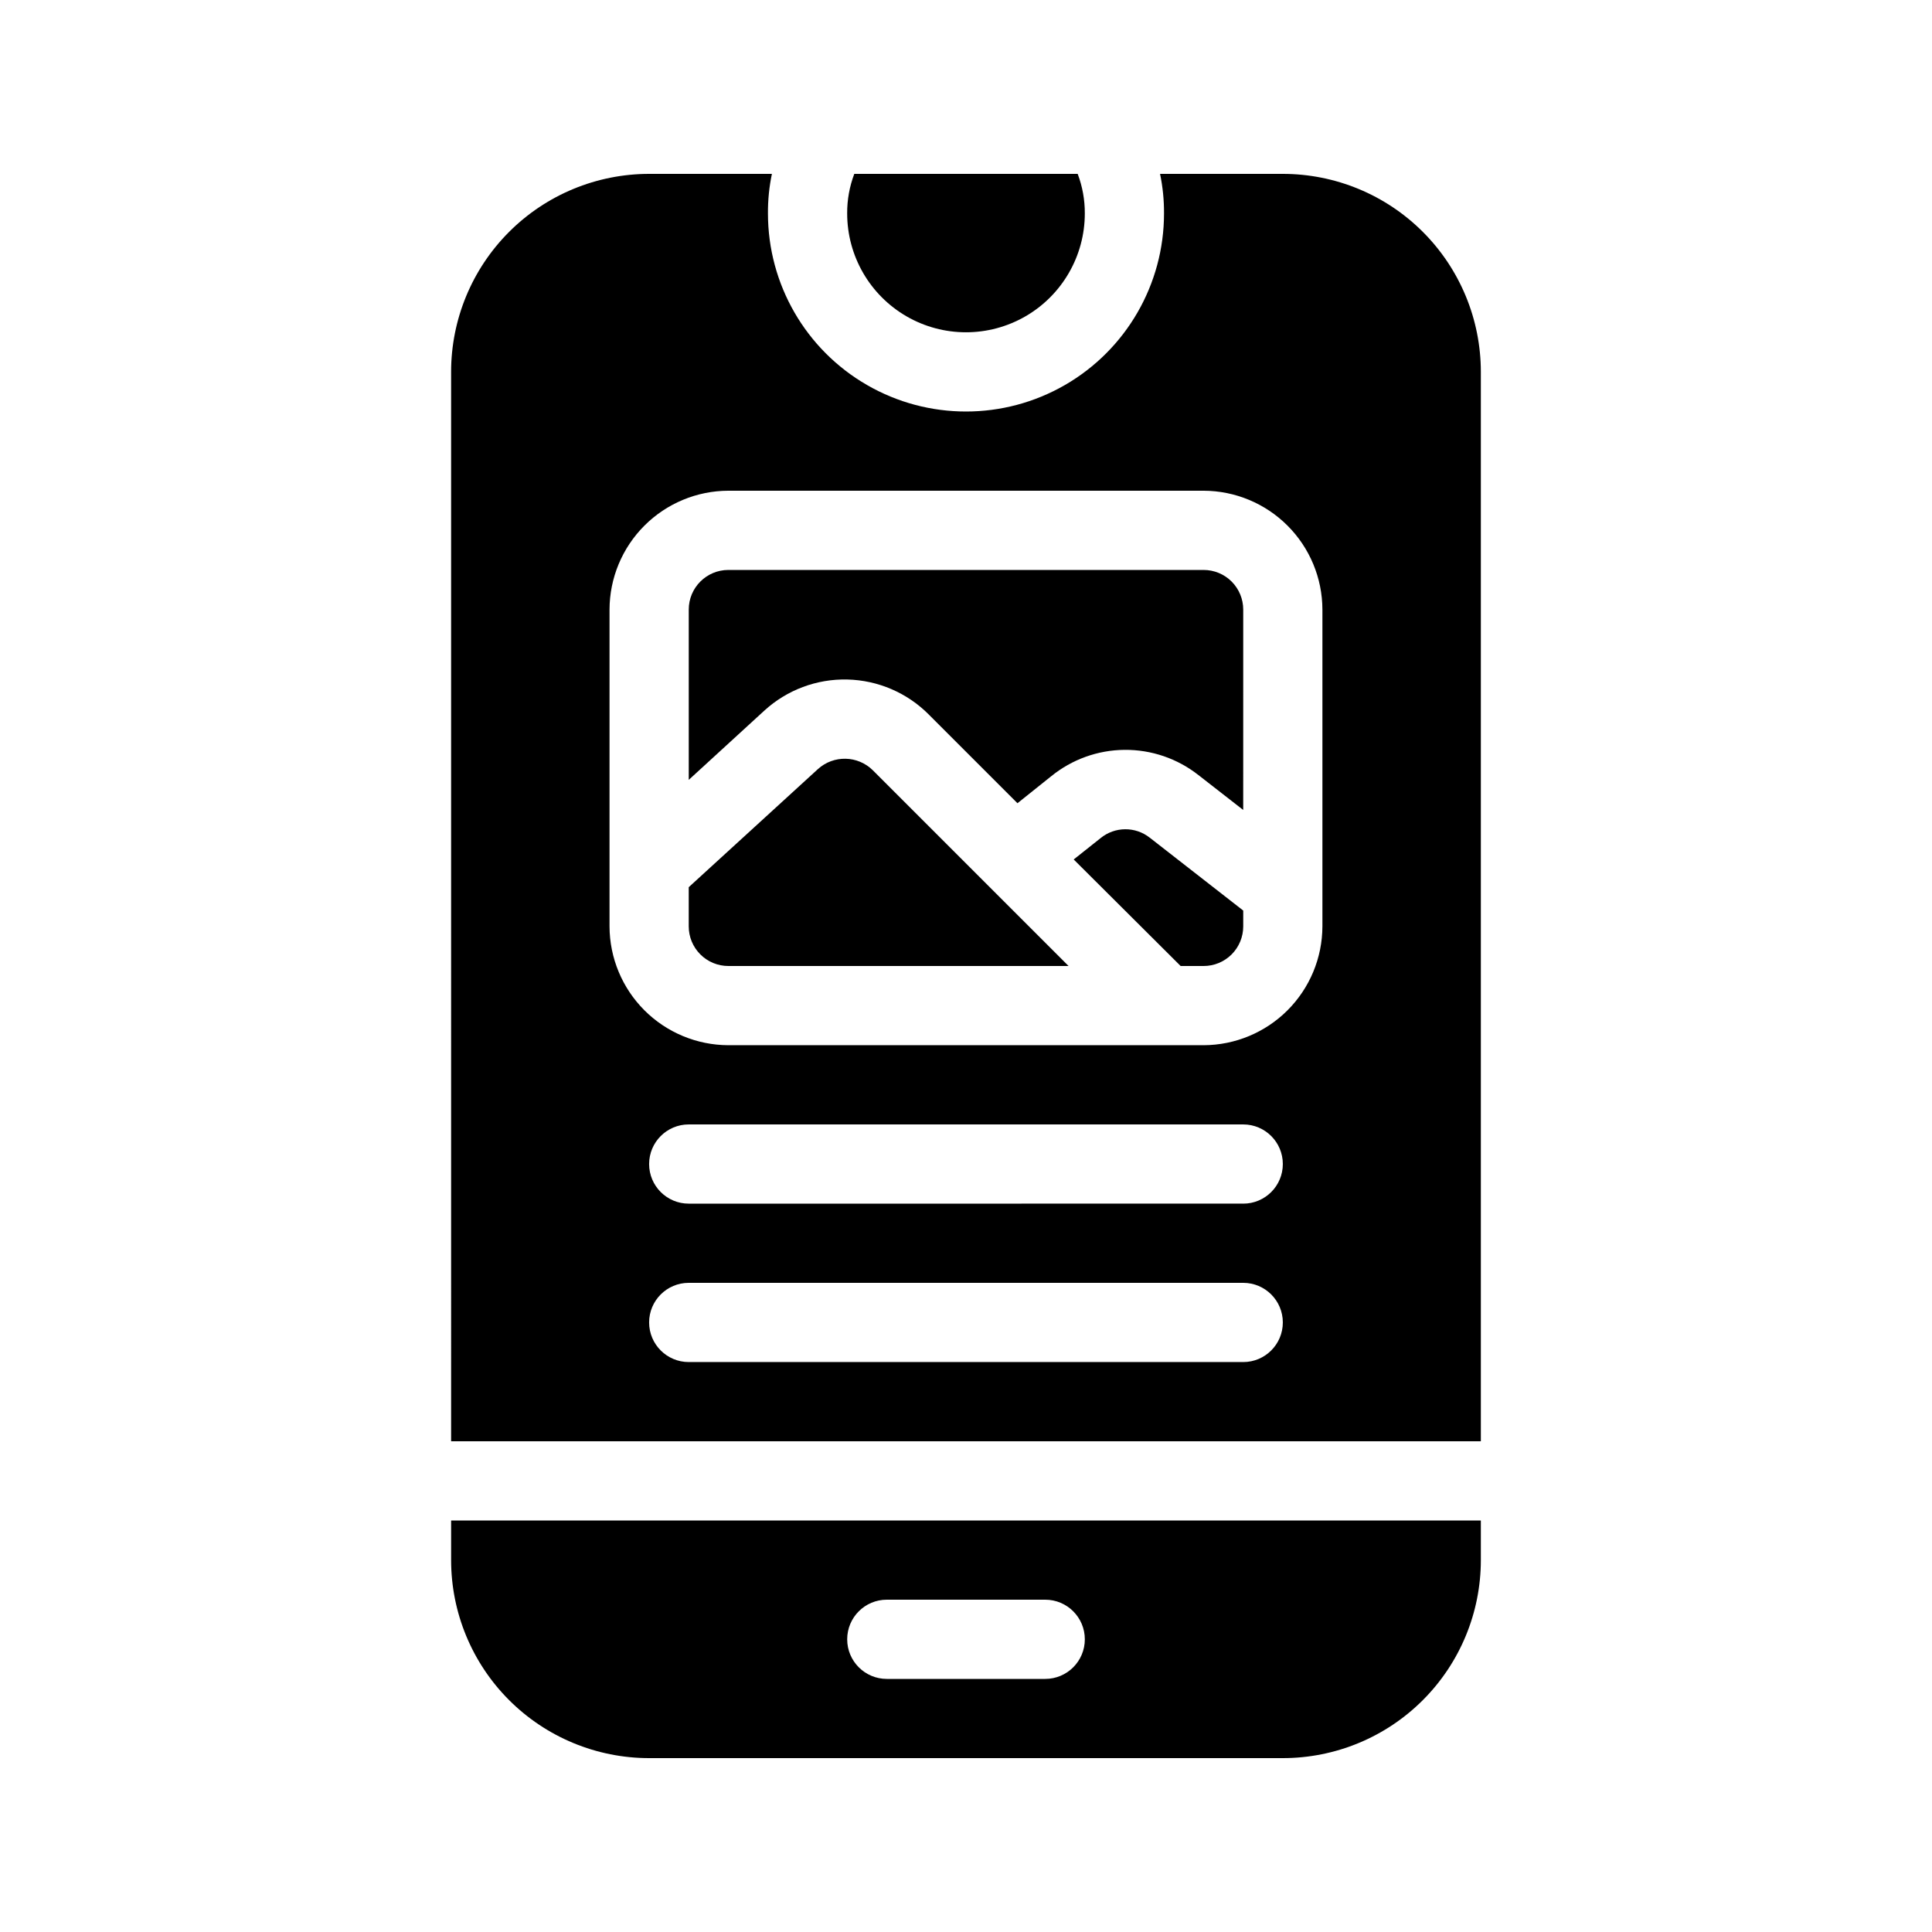
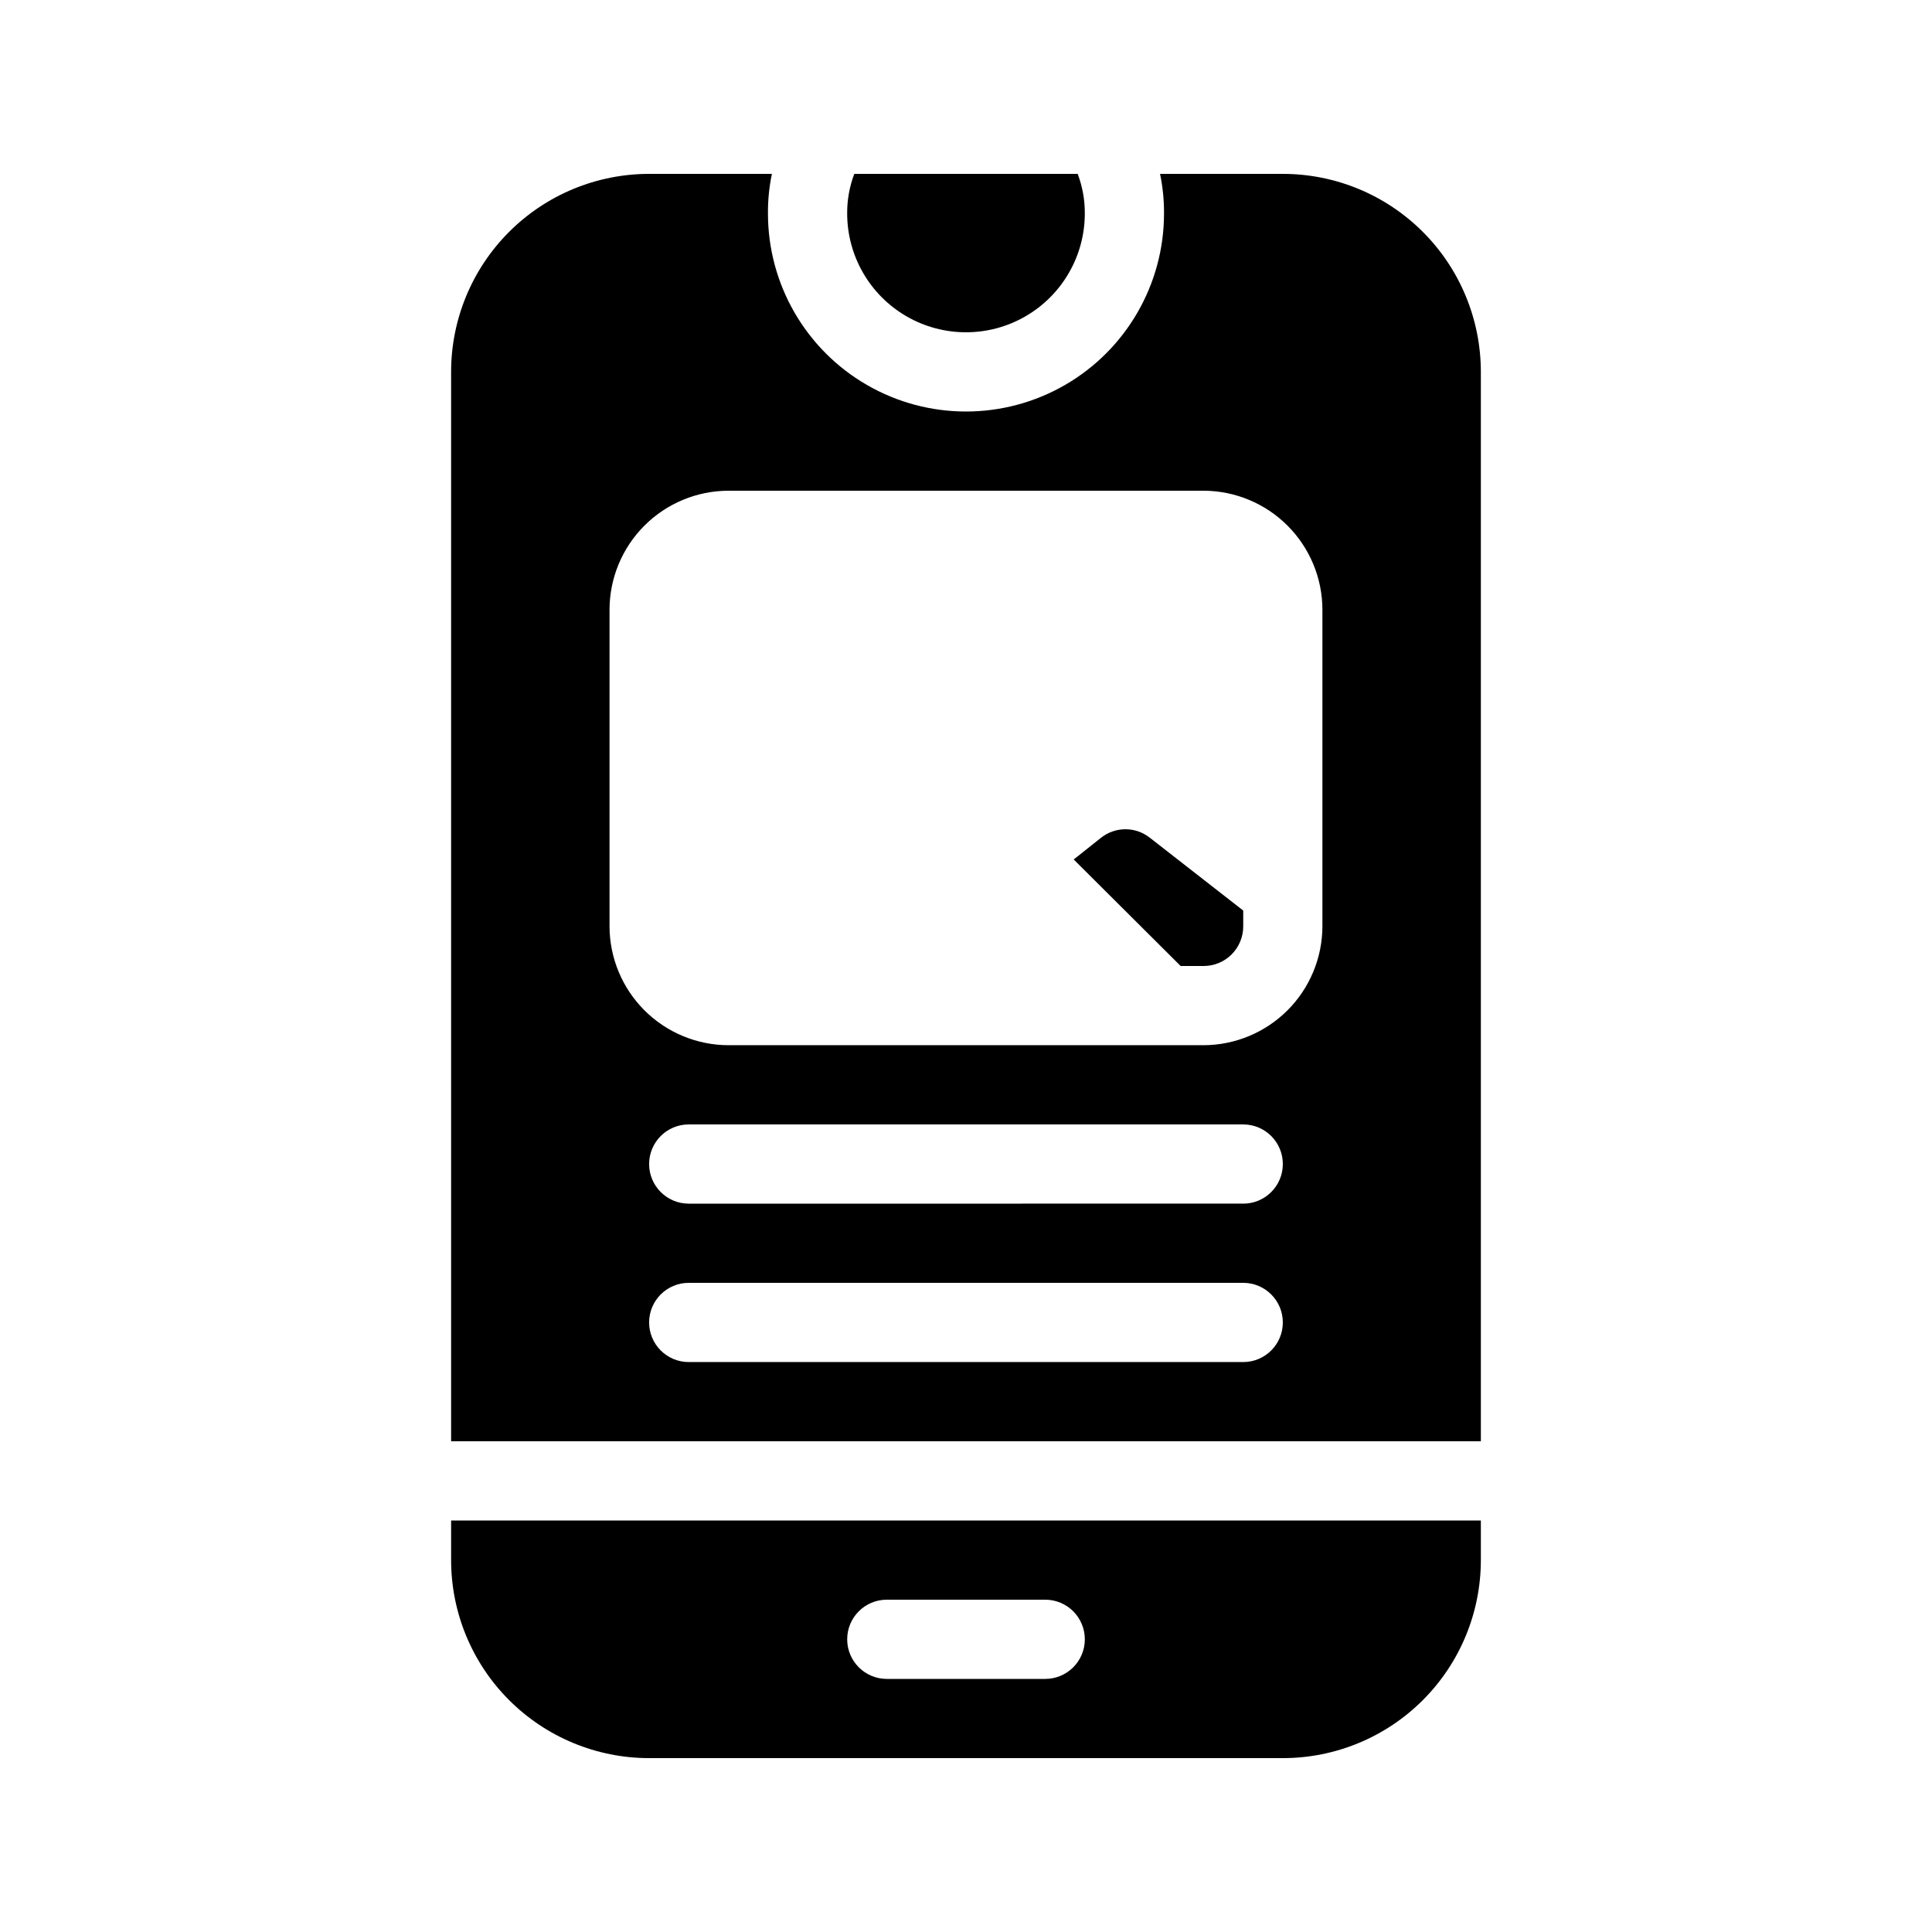
<svg xmlns="http://www.w3.org/2000/svg" fill="#000000" width="800px" height="800px" version="1.1" viewBox="144 144 512 512">
  <g>
-     <path d="m368.51 200.57c0 11.25 6 21.645 15.742 27.27 9.742 5.625 21.746 5.625 31.488 0 9.742-5.625 15.746-16.02 15.746-27.27 0.02-3.586-0.621-7.144-1.891-10.496h-59.199c-1.27 3.352-1.91 6.91-1.887 10.496z" />
+     <path d="m368.51 200.57c0 11.25 6 21.645 15.742 27.27 9.742 5.625 21.746 5.625 31.488 0 9.742-5.625 15.746-16.02 15.746-27.27 0.02-3.586-0.621-7.144-1.891-10.496h-59.199c-1.27 3.352-1.91 6.91-1.887 10.496" />
    <path d="m435.68 366.1-7.137 5.668 28.34 28.234h6.09c2.781 0 5.453-1.105 7.422-3.074 1.965-1.969 3.074-4.641 3.074-7.422v-4.199l-24.77-19.312h-0.004c-3.828-3.016-9.234-2.973-13.016 0.105z" />
-     <path d="m390.13 333.35 23.512 23.512 8.922-7.137c5.504-4.481 12.371-6.949 19.465-7.008 7.098-0.059 14.004 2.305 19.578 6.691l11.859 9.238 0.004-53.109c0-2.785-1.109-5.453-3.074-7.422-1.969-1.969-4.641-3.074-7.422-3.074h-125.95c-5.797 0-10.496 4.699-10.496 10.496v45.133l20.047-18.367c5.996-5.477 13.875-8.422 21.988-8.227 8.117 0.195 15.844 3.519 21.57 9.273z" />
    <path d="m263.55 525.95h272.89v-283.39c0-13.918-5.527-27.27-15.371-37.109-9.84-9.844-23.188-15.371-37.109-15.371h-32.535c0.723 3.449 1.074 6.969 1.051 10.496 0 18.75-10.004 36.074-26.242 45.449s-36.242 9.375-52.48 0c-16.238-9.375-26.238-26.699-26.238-45.449-0.027-3.527 0.324-7.047 1.047-10.496h-32.535c-13.918 0-27.27 5.527-37.109 15.371-9.844 9.84-15.371 23.191-15.371 37.109zm209.92-20.992h-146.95c-5.797 0-10.496-4.699-10.496-10.496 0-5.797 4.699-10.496 10.496-10.496h146.95c5.793 0 10.492 4.699 10.492 10.496 0 5.797-4.699 10.496-10.492 10.496zm0-41.984-146.95 0.004c-5.797 0-10.496-4.699-10.496-10.496s4.699-10.496 10.496-10.496h146.95c5.793 0 10.492 4.699 10.492 10.496s-4.699 10.496-10.492 10.496zm-167.94-157.44c0.023-8.344 3.348-16.34 9.25-22.238 5.898-5.898 13.895-9.227 22.238-9.25h125.95c8.34 0.023 16.336 3.352 22.234 9.25 5.902 5.898 9.227 13.895 9.25 22.238v83.969c-0.023 8.344-3.348 16.336-9.25 22.238-5.898 5.898-13.895 9.223-22.234 9.25h-125.95c-8.344-0.027-16.34-3.352-22.238-9.25-5.902-5.902-9.227-13.895-9.25-22.238z" />
-     <path d="m337.02 400h90.16l-51.852-51.852c-4.004-3.973-10.418-4.113-14.59-0.316l-34.215 31.281v10.391c0 2.781 1.105 5.453 3.074 7.422s4.637 3.074 7.422 3.074z" />
    <path d="m263.55 557.44c0 13.922 5.527 27.27 15.371 37.109 9.84 9.844 23.191 15.371 37.109 15.371h167.93c13.922 0 27.27-5.527 37.109-15.371 9.844-9.84 15.371-23.188 15.371-37.109v-10.496h-272.89zm115.46 10.496h41.984c5.797 0 10.496 4.699 10.496 10.496 0 5.797-4.699 10.496-10.496 10.496h-41.984c-5.797 0-10.496-4.699-10.496-10.496 0-5.797 4.699-10.496 10.496-10.496z" />
  </g>
</svg>